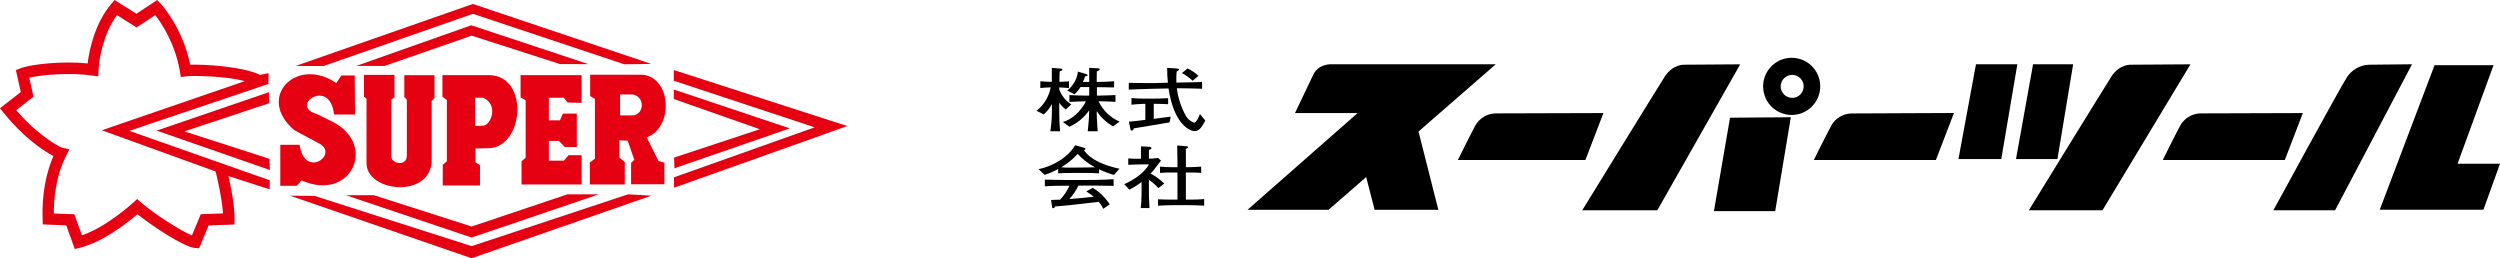
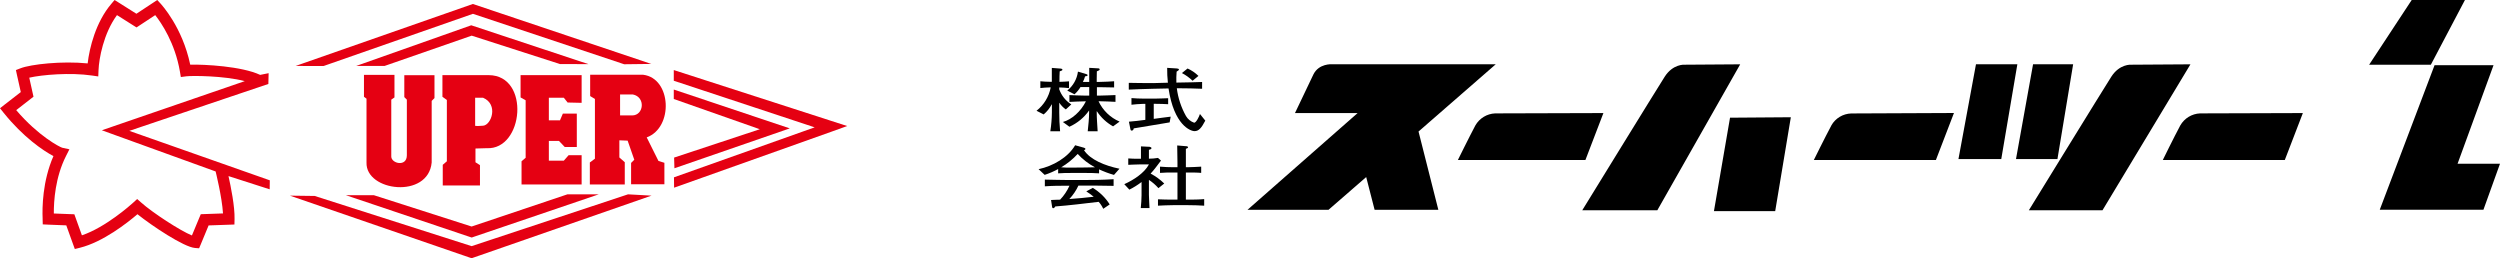
<svg xmlns="http://www.w3.org/2000/svg" id="_レイヤー_2" viewBox="0 0 383.62 39.62">
  <defs>
    <style>.cls-1{fill:#e50012;}</style>
  </defs>
  <g id="frame">
    <g>
      <g>
        <path d="m229.51,9.86h-25.15s-1.98-.14-2.82,1.56l-2.83,5.93h9.61l-16.89,14.84h12.43l5.78-5.02,1.29,5.02h9.78l-3.04-12.01,11.84-10.31Z" />
        <path d="m246.04,17.35l-16.61.05c-1.26.05-2.41.75-3.04,1.85-.98,1.85-2.68,5.3-2.68,5.3h19.57l2.76-7.2Z" />
        <path d="m281.02,19.25c-.99,1.85-2.69,5.3-2.69,5.3h18.73l2.77-7.21-15.76.07c-1.27.04-2.42.73-3.05,1.83Z" />
        <path d="m353.37,17.35l-15.77.05c-1.26.05-2.41.75-3.04,1.85-.99,1.85-2.68,5.3-2.68,5.3h18.72l2.77-7.2Z" />
        <path d="m258.48,9.93s-1.77-.14-3.04,1.85c-1.13,1.76-12.65,20.49-12.65,20.49h11.52l12.72-22.4-8.55.06Z" />
        <path d="m327.01,9.93s-1.77-.14-3.04,1.85c-1.13,1.76-12.65,20.49-12.65,20.49h11.3l13.5-22.4-9.12.06Z" />
-         <path d="m363.54,9.93c-1.39.05-2.67.77-3.42,1.94-1.13,1.76-11.27,20.39-11.27,20.39h9.47l11.8-22.4-6.58.07Z" />
+         <path d="m363.54,9.93h9.47l11.8-22.4-6.58.07Z" />
        <polygon points="263 32.4 272.4 32.4 274.8 17.99 265.47 18.06 263 32.4" />
-         <path d="m275.01,15.02c-.97,0-1.76-.79-1.77-1.76,0-.97.79-1.76,1.76-1.77.97,0,1.77.78,1.77,1.76,0,.47-.18.92-.51,1.25-.33.33-.78.52-1.25.52Zm-.07-6.15c-1.78,0-3.38,1.07-4.06,2.71-.68,1.64-.3,3.53.95,4.78,1.26,1.25,3.15,1.63,4.78.94,1.64-.68,2.7-2.29,2.7-4.06,0-2.42-1.96-4.37-4.38-4.37Z" />
        <polygon points="303.21 9.86 300.52 24.41 307.09 24.41 309.56 9.86 303.21 9.86" />
        <polygon points="318.12 9.86 311.97 9.86 309.35 24.41 315.71 24.41 318.12 9.86" />
        <polygon points="377.11 25.12 382.63 10 373.58 10 365.17 32.18 381.08 32.18 383.62 25.12 377.11 25.12" />
        <path d="m159.06,16.99c1.13-.89,1.9-2.16,2.17-3.58h-.13c-.38,0-1.14.06-1.46.1v-1.04c.35.04,1.03.08,1.46.08h.3v-2.13l1.28.1c.18,0,.35.06.35.18s-.21.17-.42.25c-.03.31-.04,1.08-.04,1.61.49,0,1.14-.06,1.47-.08v1.04c-.5-.06-1-.09-1.5-.1v.29c.34.95.99,1.77,1.85,2.31l-.84.77c-.39-.27-.73-.62-.99-1.01h-.02v1.48c0,.96.04,1.89.13,2.88h-1.5c.15-.95.23-1.91.24-2.88v-1.24h-.03c-.31.59-.72,1.11-1.23,1.54l-1.09-.56Zm4.03,1.73c1.39-.38,2.77-1.63,3.54-3.17h-.18c-.78,0-1.57.06-2.35.09v-1.05c.79.03,1.57.08,2.35.08h.69v-1.31h-1.34c-.25.41-.56.79-.92,1.11l-1.11-.57c.9-.72,1.49-1.76,1.64-2.91l1.27.38c.11.03.21.08.21.17s-.08.14-.39.18c-.08.29-.19.58-.33.85h.97v-2.16l1.39.08c.11,0,.21.05.21.16s-.07.16-.43.3c0,.31-.02.76-.02,1.16v.46h.46c.71,0,1.75-.07,2.21-.1v.95c-.43-.02-1.45-.04-2.18-.04h-.46v1.29h.46c.8,0,1.59-.06,2.39-.08v1.04c-.8-.03-1.59-.09-2.39-.09h-.21c.66,1.4,1.81,2.52,3.23,3.12l-1,.73c-1-.56-1.85-1.35-2.48-2.31h-.03v.16c0,.96.09,1.95.14,2.9h-1.52c.09-.9.21-1.92.21-2.86v-.33h0c-.76,1.09-1.8,1.95-3.02,2.5l-.99-.72Z" />
        <path d="m182.23,10.51c.62.28,1.18.66,1.67,1.14l-.9.74c-.49-.47-1.04-.87-1.64-1.18l.87-.7Zm-4.93,4.62c.55,0,1.54-.05,1.95-.06v.92c-.43-.03-1.32-.06-1.99-.06h-.22v2.31c.72-.09,1.85-.26,2.6-.34l-.16.88c-1.85.32-3.7.62-5.51.92-.02.17-.12.34-.3.34s-.18-.12-.21-.21l-.23-1.16c.84-.07,1.68-.16,2.52-.28v-2.45h-.39c-.46,0-1.32.08-1.74.13v-1.02c.46.05,1.41.08,1.85.08h1.84Zm3.23-4.63c.13,0,.38.05.38.16s-.19.23-.36.33c-.04.55-.06,1.12-.04,1.68h.17c1.03,0,3.17-.07,3.78-.09v1.04c-.61-.04-2.77-.08-3.78-.08h-.1c.19,1.5.67,2.95,1.41,4.27.28.48.73.84,1.25,1.02.31,0,.76-.92.89-1.34l.82,1.02c-.61,1.17-1.02,1.61-1.65,1.61s-3.15-.92-3.99-6.55l-2.35.05c-1.02.03-3.27.09-3.75.13v-1.04c.46,0,2.74.06,3.75.04l2.25-.06c-.08-.76-.12-1.52-.11-2.28l1.44.09Z" />
        <path d="m160.31,26.83c.71-.23,1.4-.53,2.06-.89v.66c.63-.06,1.43-.06,2.09-.06h2.1c.49,0,1.44,0,2.09.06v-.61c.74.34,1.5.63,2.29.85l.84-.95c-2.25-.46-4.49-1.39-5.44-2.84.1-.04.22-.11.22-.19s-.11-.16-.22-.19l-1.36-.38c-1.09,1.85-3.36,3.19-5.61,3.67l.95.89Zm6.37,2.53c.4.25.78.53,1.15.83-1.39.15-2.35.26-3.74.35.57-.61,1.04-1.3,1.39-2.06h1.1c1.06,0,2.44,0,4.3.04v-1.02c-1.85.11-3.23.12-4.32.12h-2.85c-.98,0-2.16-.04-3.38-.06v1.03c1.24-.09,2.35-.09,3.29-.09h.49c-.36.79-.84,1.52-1.44,2.14-.43,0-.92.03-1.39.05l.17,1.1c.01.09.08.16.17.16.09,0,.21-.09.31-.27,1.95-.14,4.83-.49,6.66-.71.29.32.52.68.7,1.07l.99-.67c-.65-1.04-1.54-1.91-2.6-2.54l-.99.54Zm-2.22-3.64c-.64,0-1.25,0-1.62-.05.94-.55,1.79-1.25,2.53-2.05.76.83,1.66,1.52,2.65,2.05-.5,0-.97.03-1.48.03l-2.09.02Z" />
        <path d="m176.45,22.55c.09,0,.24.06.24.18s-.09.18-.39.26v1.36c.46,0,.93-.04,1.39-.12l.46.41c-.52.68-1.02,1.39-1.59,2,.77.4,1.47.91,2.09,1.52l-.89.71c-.43-.49-.92-.91-1.46-1.27v2.31c0,.57.08,1.46.09,2.02h-1.34c.06-.66.12-1.31.12-1.97v-2.03c-.59.45-1.21.84-1.87,1.17l-.78-.84c1.45-.65,3.11-1.74,3.78-3.03h-1.46c-.46,0-1.34.05-1.71.06v-.98c.36.04,1.1.05,1.52.05h.43v-1.9l1.38.07Zm5.52-.12c.16,0,.33.05.33.16s-.08.15-.33.25v2.82h.25c.6,0,1.57-.06,2.1-.09v.96c-.51-.06-1.41-.06-2.1-.06h-.25v4.16h.37c.63,0,1.65,0,2.44-.08v1.01c-.83-.05-1.64-.08-2.47-.08h-2.31c-.58,0-1.81.05-2.31.08v-.98c.52.04,1.75.05,2.31.05h.68v-4.16h-.58c-.68,0-1.47,0-2.1.06v-.96c.52.06,1.53.09,2.1.09h.58v-.75c0-.68-.03-1.72-.04-2.59l1.32.11Z" />
      </g>
      <g>
        <polygon class="cls-1" points="99.94 9.81 72.56 .61 45.36 10.12 49.65 10.13 72.57 2.12 95.78 9.86 99.94 9.81" />
        <polygon class="cls-1" points="96.37 29.82 72.37 37.77 48.29 30.07 44.48 30.02 72.09 39.53 72.38 39.62 72.67 39.52 99.97 30.02 96.37 29.82" />
        <polygon class="cls-1" points="90.29 9.84 72.31 3.88 54.65 10.12 59.01 10.12 72.38 5.47 85.93 9.83 90.29 9.84" />
        <polygon class="cls-1" points="53.06 29.95 72.11 36.36 72.39 36.45 72.67 36.35 91.88 29.82 87.07 29.82 72.37 34.76 57.36 29.95 53.06 29.95" />
        <path class="cls-1" d="m41.18,12.87l.04-1.64-1.3.26c-2.84-1.33-8.55-1.62-10.73-1.57-1.21-5.77-4.42-9.22-4.56-9.38L24.13,0l-.62.41-2.58,1.7-2.71-1.71-.64-.4-.49.58c-2.39,2.79-3.37,6.78-3.64,9.15-3.92-.4-8.73.13-10.31.75l-.7.27.16.74.59,2.64-2.49,1.93-.7.55.56.7c2.97,3.7,6.04,5.8,7.64,6.64-1.69,3.86-1.73,7.93-1.66,9.58,0,.03,0,.07,0,.08l.02.82s.82.04.82.04l2.79.11,1.04,2.89.27.74.77-.19c3.56-.88,7.31-3.84,8.84-5.15,2.21,1.77,7.09,5.03,8.82,5.18l.64.05.25-.59,1.21-2.92,3.14-.11.82-.03.02-.83c.05-1.94-.57-4.98-.93-6.6l6.32,2.03.02-1.38-21.56-7.59,21.35-7.2Zm-8.04,13.45h-.05c.01.06.97,3.87,1.13,6.43l-2.84.1-.57.02-.22.52-1.14,2.74c-1.79-.72-6.07-3.51-7.81-5.07l-.59-.52-.58.53c-.45.41-4.28,3.82-7.9,5.04l-.96-2.67-.2-.56-.59-.02-2.56-.1c-.01-1.94.22-5.57,1.88-8.84l.51-1.01-1.1-.24c-.38-.11-3.65-1.77-7.06-5.77l2.21-1.72.44-.34-.12-.54-.53-2.38c1.96-.45,6.3-.82,9.63-.33l.96.14.04-.98c.07-1.75.76-5.61,2.83-8.43l2.52,1.59.48.3.47-.31,2.4-1.58c.94,1.2,3.04,4.28,3.79,8.67l.14.83.84-.11c.84-.11,5.79-.1,8.97.74l-19.58,6.73-2.35.81,2.34.85,15.17,5.49Z" />
-         <polygon class="cls-1" points="28.29 20.16 41.3 15.84 41.26 14.15 24.04 20.04 41.41 26.09 41.36 24.38 28.29 20.16" />
        <polygon class="cls-1" points="127.55 18.55 103.39 10.75 103.39 12.39 125.01 19.54 103.42 27.21 103.44 28.8 127.58 20.21 130 19.34 127.55 18.55" />
        <polygon class="cls-1" points="103.39 13.74 103.39 15.19 116.59 19.83 103.44 24.18 103.49 25.82 121.19 19.7 103.39 13.74" />
-         <path class="cls-1" d="m51.26,18.8l-2.68-1.32c-4.29-1.22,2.05-5.71,2.68.1h3.22l-.05-6h-2.05l-.78,1.17c-6.05-4.19-12.39,2.19-6.44,7.22l4,2.15c2.7,1.69-2.41,5.33-3.19.1h-2.96v6.29h2.54l.73-.83c7.37,3.34,11.67-5.18,4.97-8.88" />
        <path class="cls-1" d="m66.67,15.05v-3.51h-4.63v3.36l.39.39v8.53c0,1.85-2.39,1.27-2.39.2v-8.73l.49-.34v-3.46h-4.68v3.36l.39.29v9.8c-.15,4.44,9.46,5.61,10,0v-9.46l.44-.44Z" />
        <path class="cls-1" d="m72.96,22.8v2.1l.69.44v3.12h-5.71v-3.17l.63-.54v-9.41l-.68-.49v-3.32h7.12c6.39.05,5.36,11.51-.34,11.21l-1.71.05Zm1.17-3.51c1.27-.1,2.39-3.27,0-4.29h-1.22v4.29s-.05.1,1.22,0" />
        <polygon class="cls-1" points="89.25 15.78 89.25 11.53 79.88 11.53 79.88 14.95 80.66 15.39 80.66 24.21 80.03 24.75 80.03 28.31 89.25 28.31 89.25 23.82 87.25 23.82 86.52 24.65 84.22 24.65 84.22 21.63 85.78 21.63 86.66 22.56 88.51 22.56 88.51 17.43 86.37 17.43 85.93 18.46 84.22 18.46 84.22 15 86.52 15 87.1 15.73 89.25 15.78" />
        <path class="cls-1" d="m99.24,21.09l1.8,3.61.91.28v3.29h-5.11v-3.27l.49-.49-1.02-2.93-1.27-.05v2.63l.83.73v3.41h-5.36v-3.37l.78-.58v-9.17l-.73-.44v-3.27h8.14c4.34.54,4.68,8.09.54,9.61m-2.24-3.37c1.81,0,2.1-2.83.1-3.22h-1.95v3.22h1.85Z" />
      </g>
    </g>
  </g>
</svg>